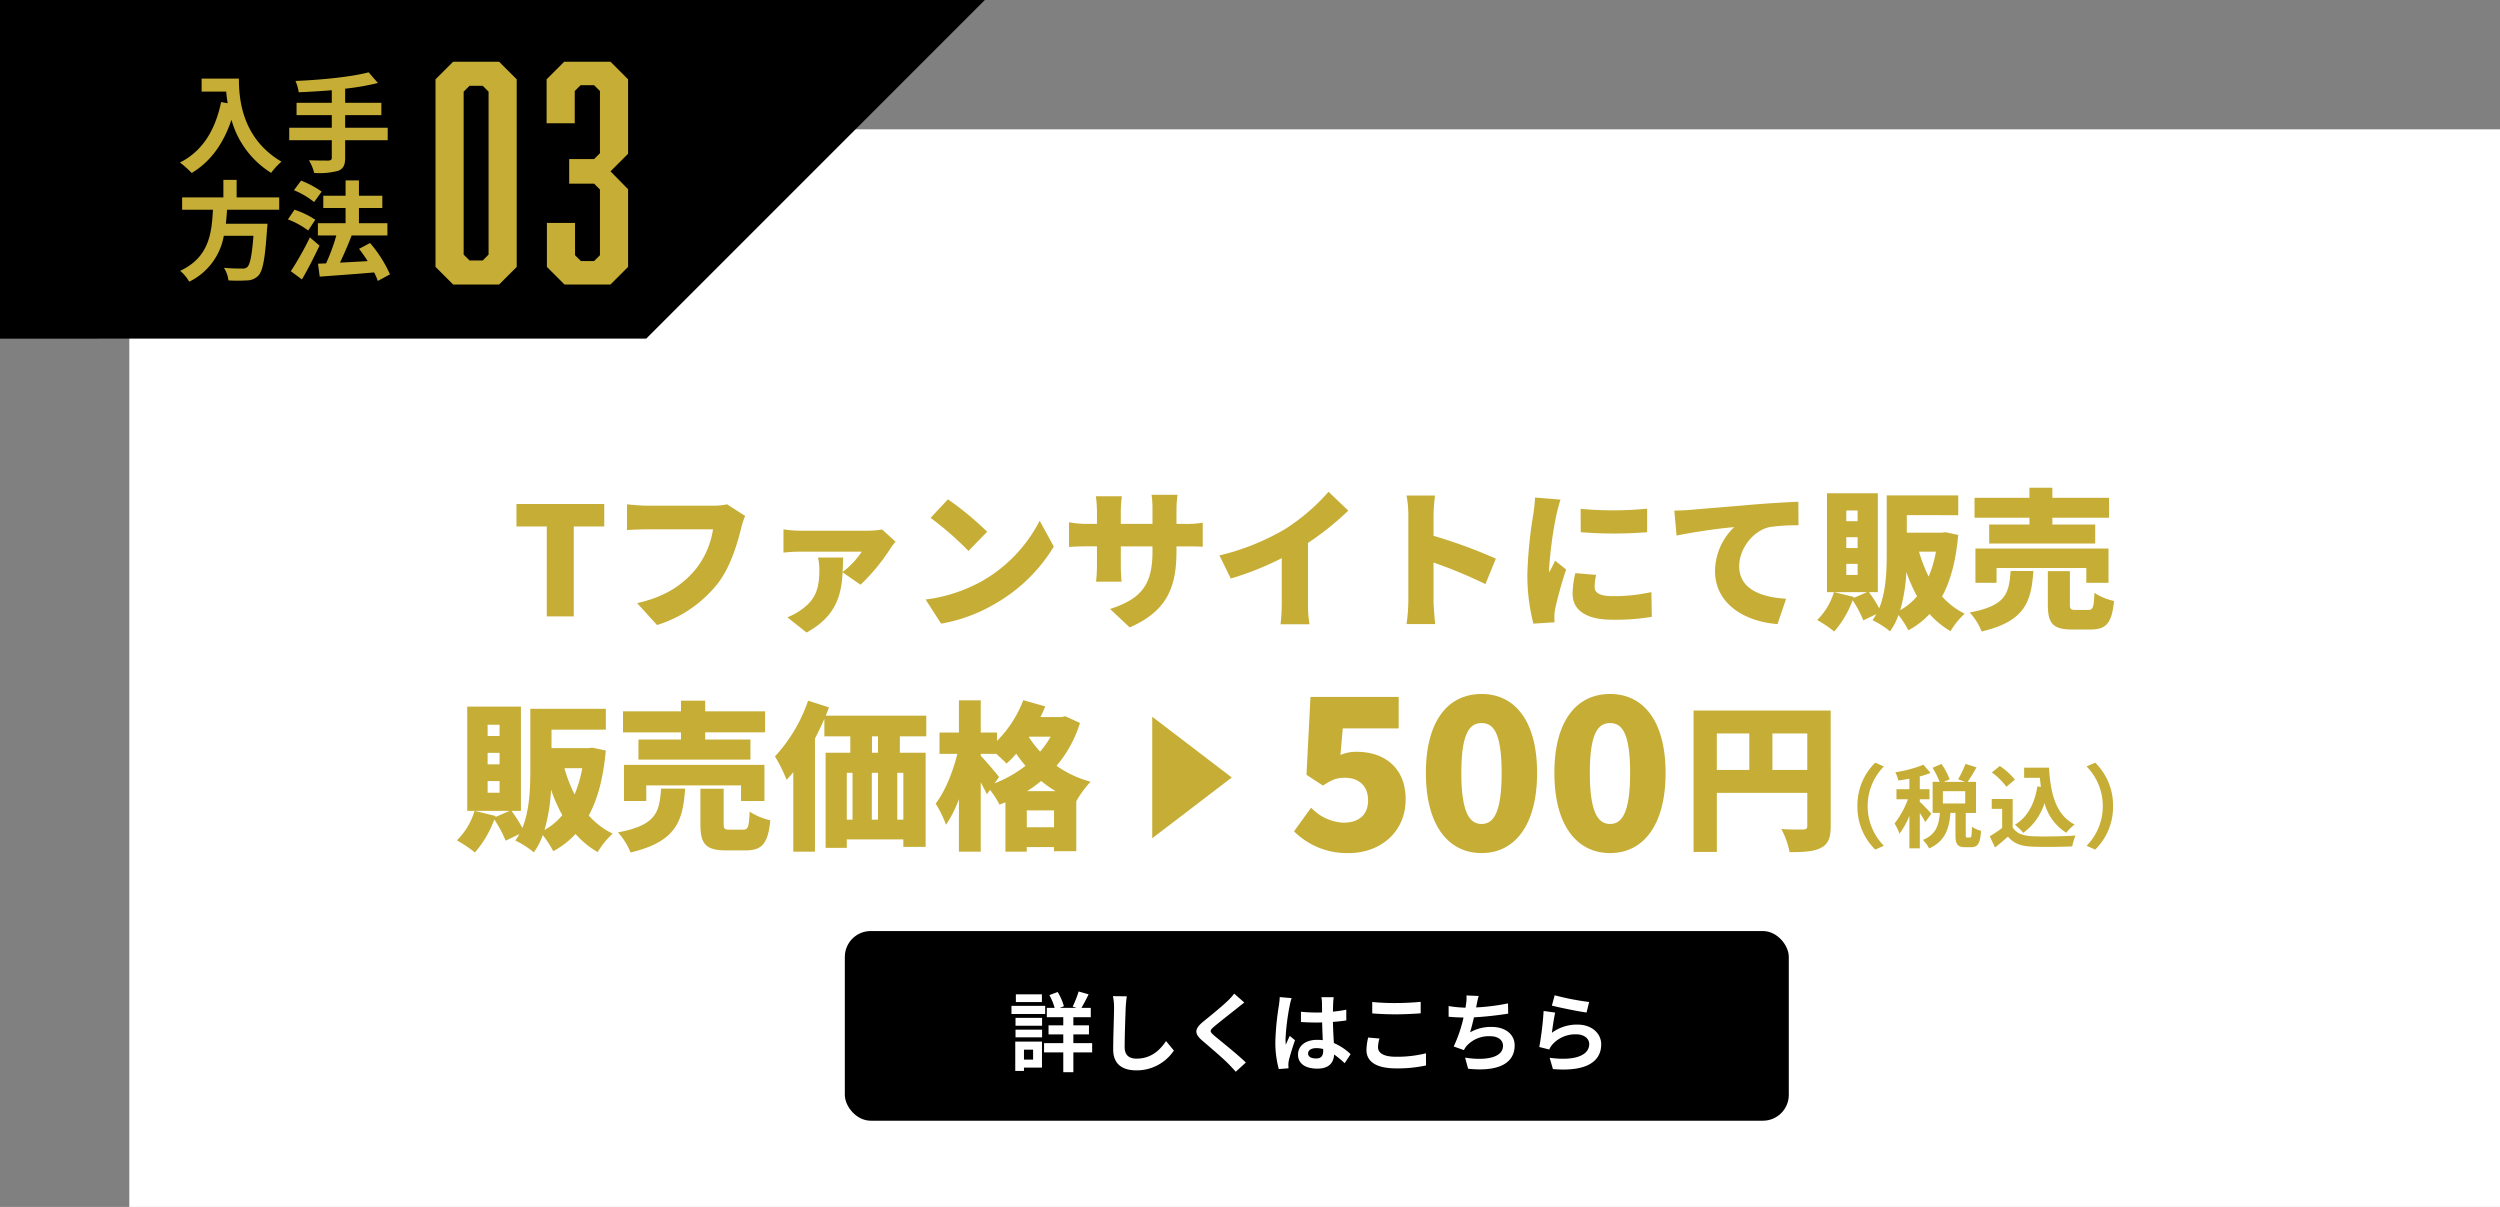
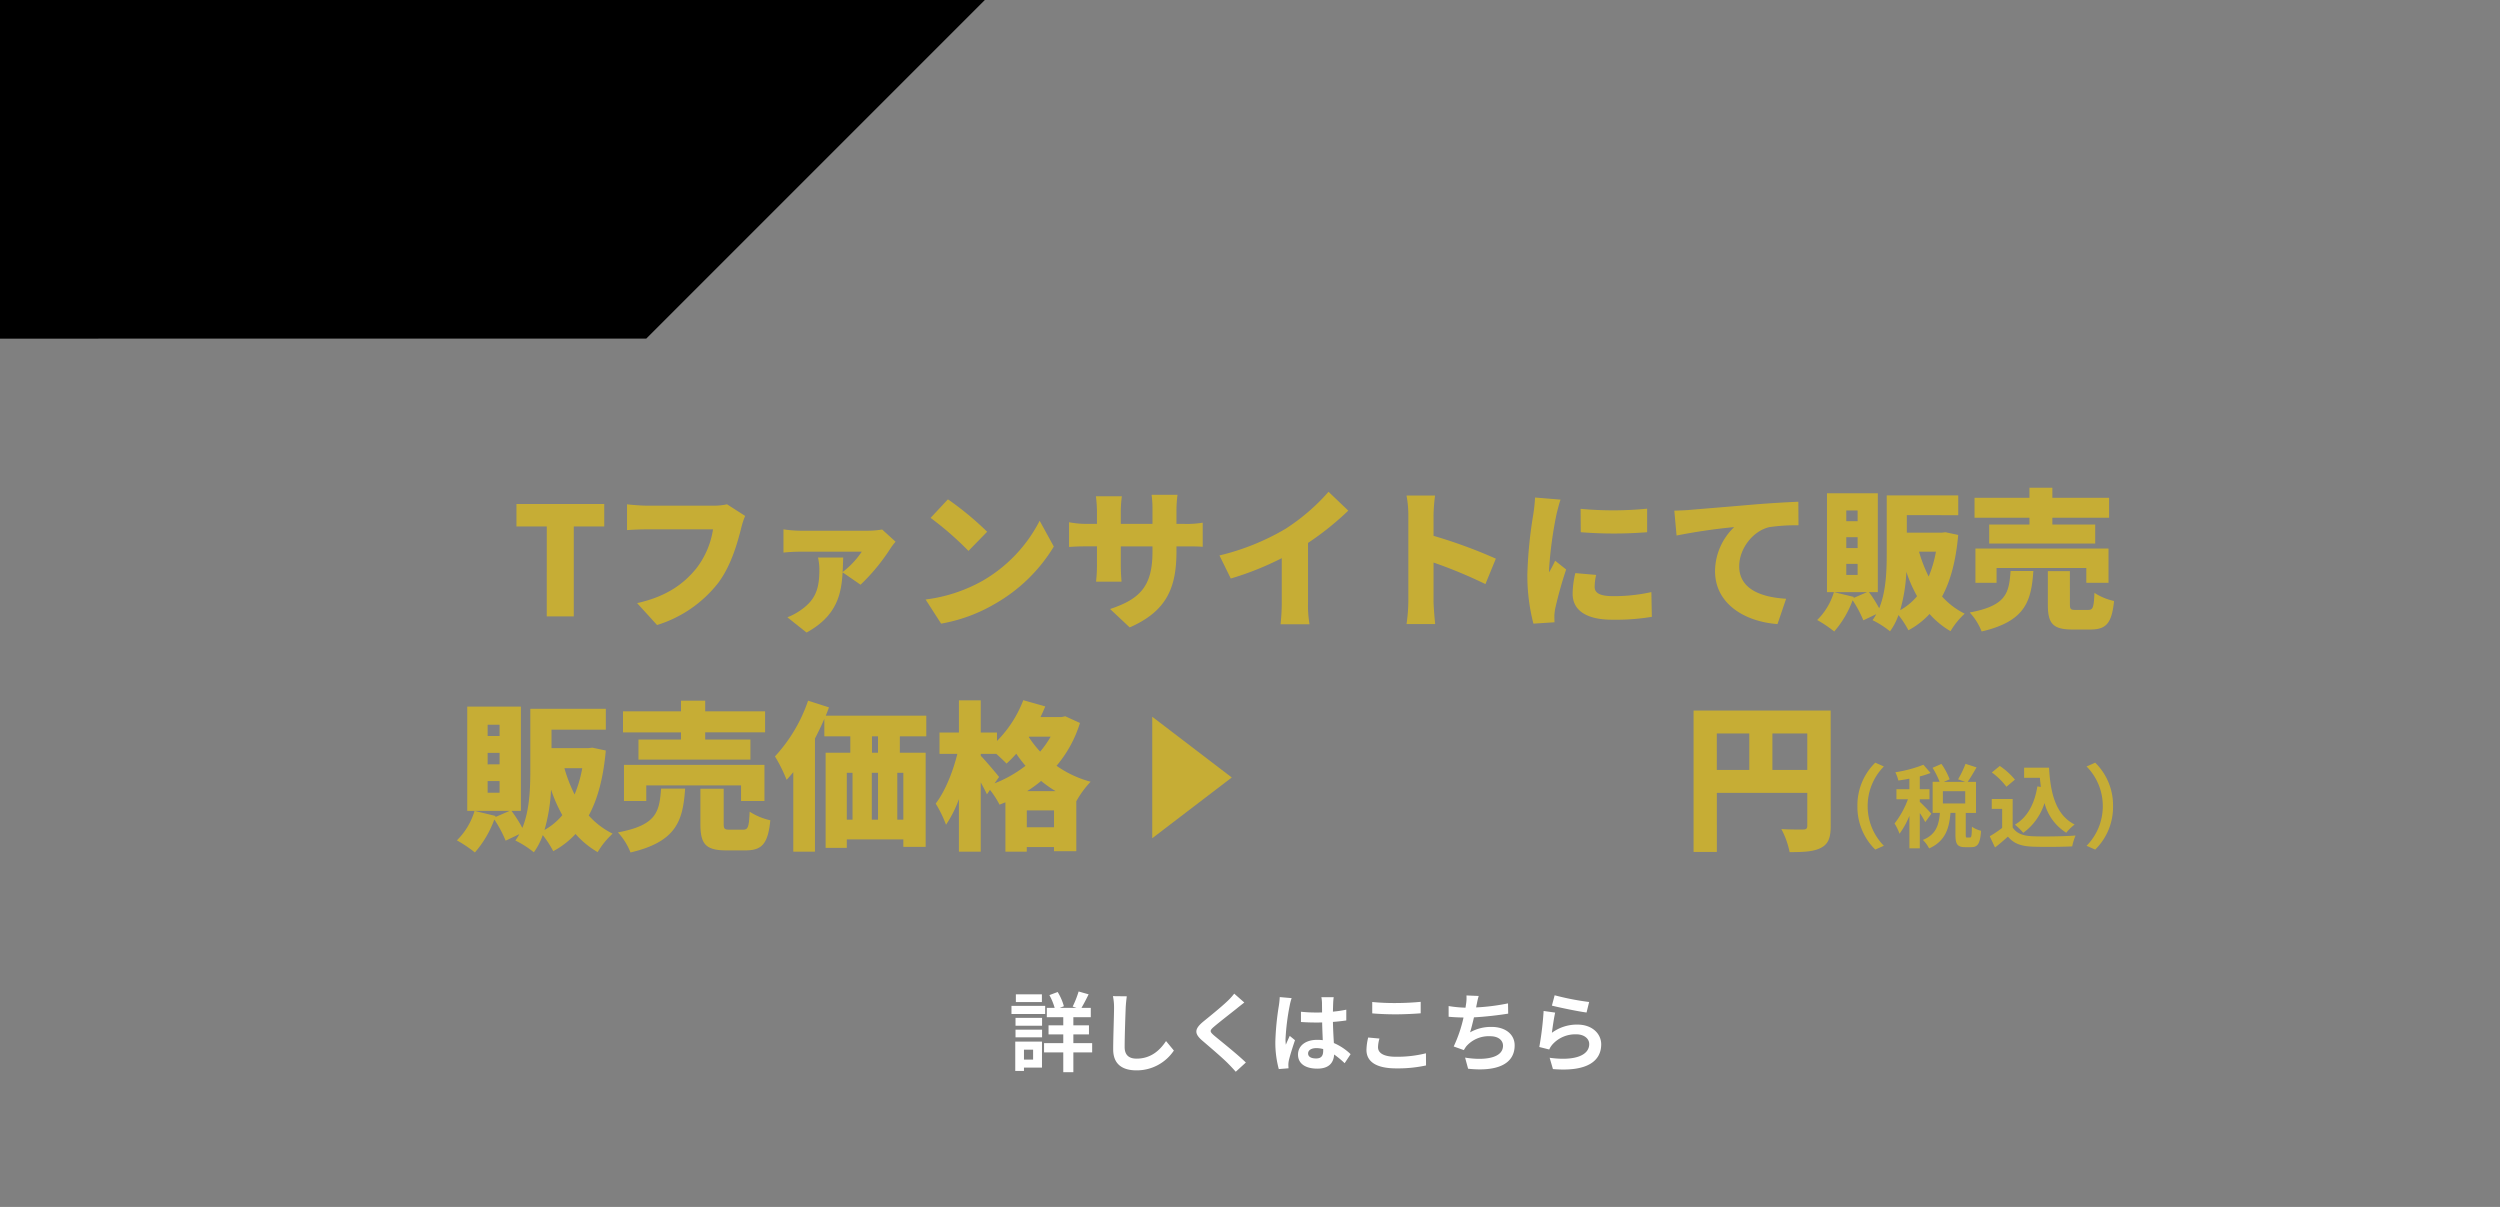
<svg xmlns="http://www.w3.org/2000/svg" width="580" height="280.004" viewBox="0 0 580 280.004">
  <rect x="0" y="0" width="580" height="280.004" fill="#808080" stroke="none" />
  <g id="グループ_1850" data-name="グループ 1850" transform="translate(5072 -4210)">
    <g id="グループ_1901" data-name="グループ 1901" transform="translate(-6747 146.004)">
-       <path id="パス_7965" data-name="パス 7965" d="M0,0H550V250H0Z" transform="translate(1705 4094)" fill="#fff" />
      <path id="パス_7971" data-name="パス 7971" d="M0,78.56V0H79c3.419-.01,149.479,0,149.479,0L149.926,78.557H79Z" transform="translate(1675 4064)" />
-       <path id="パス_7973" data-name="パス 7973" d="M20.876-47.6,16.8-51.68H6.12L2.04-47.6V-4.08L6.12,0H16.8l4.08-4.08Zm-7.888,1.5,1.36,1.36v37.8l-1.36,1.36H9.928l-1.36-1.36V-44.744l1.36-1.36Zm33.728-1.5-4.08-4.08H31.892l-4.08,4.08v10.2H34.34v-7.48l1.36-1.36h3.128l1.36,1.36v14.416l-1.36,1.36h-5.78v5.712h5.78l1.36,1.36V-6.8l-1.36,1.36h-3.06L34.408-6.8v-7.48H27.88v10.2L31.96,0H42.636l4.08-4.08V-22.1l-4.08-4.148,4.08-4.08Z" transform="translate(1774 4130)" fill="#c6ad35" />
-       <path id="パス_7972" data-name="パス 7972" d="M5.775-19.775v3.025h5.7c.075.85.175,1.75.35,2.7L10.3-14.325C8.925-7.75,5.95-2.925.75-.3A23.745,23.745,0,0,1,3.475,2.125c4.35-2.6,7.35-6.75,9.225-12.35A21.124,21.124,0,0,0,21.9,2.1,16.006,16.006,0,0,1,24.3-.5c-9.2-5.425-9.875-14.55-9.875-19.275ZM48.95-8.375H39.075V-11.3h8.4v-2.85h-8.4v-3.275a58.9,58.9,0,0,0,7.6-1.325l-2.15-2.475c-4.1,1.075-10.95,1.75-16.975,2A9.955,9.955,0,0,1,28.3-16.6c2.45-.1,5.075-.25,7.675-.475v2.925H27.8v2.85h8.175v2.925H26.1v2.9h9.875V-1.45c0,.5-.225.675-.8.7-.55,0-2.65,0-4.5-.075A11.533,11.533,0,0,1,31.9,2.125a17,17,0,0,0,5.55-.5C38.625,1.15,39.075.375,39.075-1.4V-5.475H48.95ZM23.775,10.65V7.8H13.9V3.725H10.825V7.8H1.25v2.85H8.4C8.125,16,7.55,21.7.8,24.825A9.5,9.5,0,0,1,2.9,27.35,14.675,14.675,0,0,0,10.925,16.7H17.8c-.35,4.55-.8,6.725-1.45,7.275a1.6,1.6,0,0,1-1.2.325c-.725,0-2.475,0-4.2-.175A6.918,6.918,0,0,1,12,27.05a34.243,34.243,0,0,0,4.275,0,3.691,3.691,0,0,0,2.7-1.15c1-1.1,1.525-3.9,1.975-10.7a12.162,12.162,0,0,0,.1-1.3H11.4c.125-1.075.2-2.175.275-3.25Zm9.85-4.2A21.942,21.942,0,0,0,28.85,3.9L27.2,6.125a19.068,19.068,0,0,1,4.675,2.75ZM32.15,12.975a20.144,20.144,0,0,0-4.825-2.325L25.8,12.9a19.259,19.259,0,0,1,4.7,2.575Zm-1.25,4.1a74.711,74.711,0,0,1-4.425,7.85l2.575,1.9c1.4-2.4,2.85-5.25,4.075-7.85ZM49.475,25.65a29.088,29.088,0,0,0-4.625-7.275l-2.55,1.35c.675.875,1.375,1.85,2,2.85-2.2.125-4.425.25-6.425.35.9-1.875,1.9-4.175,2.7-6.275l-.1-.025h8.4v-2.85h-6.6V10.25H47.7V7.4H42.275V3.85h-3.1V7.4H34v2.85h5.175v3.525H32.75v2.85h4.275A45.3,45.3,0,0,1,34.65,23.1l-1.875.075.4,3c3.375-.25,8.1-.575,12.625-.975a13.807,13.807,0,0,1,.85,1.975Z" transform="translate(1716 4102)" fill="#c6ad35" />
      <path id="パス_7968" data-name="パス 7968" d="M-178.15,0h6.265V-20.86h7.07v-5.215h-20.37v5.215h7.035Zm46.025-23.31-4.2-2.695a14.029,14.029,0,0,1-3.22.315H-154.98c-1.155,0-3.465-.175-4.55-.315v5.985c.91-.07,2.835-.175,4.55-.175h15.4a19.662,19.662,0,0,1-3.85,9.03c-2.765,3.43-6.72,6.51-13.755,8.085l4.62,5.08A28.7,28.7,0,0,0-138.32-7.84c3.01-4.06,4.445-9.38,5.285-12.67a17.387,17.387,0,0,1,.91-2.8Zm34.9,5.985-3.115-2.835a19.564,19.564,0,0,1-3.4.28h-15.61a28.151,28.151,0,0,1-3.885-.315v5.39a38.686,38.686,0,0,1,3.885-.21h14.28a19.611,19.611,0,0,1-4.445,4.725c.07-1.12.1-2.24.14-3.36h-5.845a13.279,13.279,0,0,1,.315,2.73c0,4.34-.77,7-4.305,9.45A14.541,14.541,0,0,1-122.325.21l4.445,3.535c7.035-3.85,8.085-8.925,8.365-13.965l4.165,2.87a45.382,45.382,0,0,0,6.9-8.365,15.11,15.11,0,0,1,1.22-1.61ZM-85.08-27.16l-4.025,4.305A72.949,72.949,0,0,1-80.32-15.19l4.34-4.445a70.619,70.619,0,0,0-9.1-7.525ZM-90.26-3.92l3.6,5.6A37.349,37.349,0,0,0-74.13-2.94,37.849,37.849,0,0,0-60.515-16.2L-63.8-22.19a33.821,33.821,0,0,1-13.37,14,36.017,36.017,0,0,1-13.1,4.27Zm58.2-11.2v-1.12h1.89c2,0,3.22,0,4.2.1v-5.6a22.468,22.468,0,0,1-4.235.28H-32.06v-3.29a28.046,28.046,0,0,1,.245-3.465h-6.02a22.842,22.842,0,0,1,.21,3.465v3.29h-7.35v-2.87a27.262,27.262,0,0,1,.245-3.535h-6.02a30.463,30.463,0,0,1,.245,3.5v2.9h-2.52a20.708,20.708,0,0,1-3.955-.385v5.74c1.015-.07,2.065-.14,3.955-.14h2.52v4.235a34.158,34.158,0,0,1-.21,3.955H-44.8c-.07-.875-.175-2.24-.175-3.955V-16.24h7.35v1.26c0,7.91-2.835,10.955-9.835,13.265l4.55,4.27C-34.195-1.26-32.06-6.825-32.06-15.12Zm9.975.98,2.625,5.355A69.5,69.5,0,0,0-7.63-13.51V-3.255A47.252,47.252,0,0,1-7.91,1.82h6.72a26.138,26.138,0,0,1-.35-5.075v-13.79a67.359,67.359,0,0,0,9.34-7.49L3.22-28.91A47.071,47.071,0,0,1-6.79-20.3a55.473,55.473,0,0,1-15.3,6.16ZM21.735-3.5a39.292,39.292,0,0,1-.42,5.285h6.65C27.79.21,27.58-2.555,27.58-3.5v-8.995a109.154,109.154,0,0,1,12.04,5l2.415-5.9A115.714,115.714,0,0,0,27.58-18.69v-4.8a41.61,41.61,0,0,1,.35-4.55H21.315a24.451,24.451,0,0,1,.42,4.55ZM61.7-24.955l.035,5.425a98.351,98.351,0,0,0,15.4,0v-5.46a81.011,81.011,0,0,1-15.435.035Zm3.61,15.33-4.83-.42a20.772,20.772,0,0,0-.63,4.8C59.85-1.5,62.9.77,69.02.77A50.637,50.637,0,0,0,78.225.1l-.105-5.74a40.237,40.237,0,0,1-8.82.945c-2.87,0-4.34-.6-4.34-2.135a12.219,12.219,0,0,1,.35-2.8ZM57.05-27.09l-5.915-.49a39.28,39.28,0,0,1-.42,3.955A101.023,101.023,0,0,0,49.35-9.835,44.649,44.649,0,0,0,50.75,1.68l4.9-.315c-.035-.56-.035-1.19-.035-1.575a12.125,12.125,0,0,1,.21-1.68,92.808,92.808,0,0,1,2.52-8.995l-2.555-2.03c-.455,1.015-.875,1.715-1.365,2.695a6.468,6.468,0,0,1-.035-.8,91.993,91.993,0,0,1,1.68-12.5C56.21-24.15,56.735-26.285,57.05-27.09Zm26.39,2.555.525,5.775a134.458,134.458,0,0,1,13.37-1.96A14.285,14.285,0,0,0,92.89-10.5c0,7.455,6.685,11.69,14.49,12.285l2-5.88c-6.055-.35-10.885-2.38-10.885-7.525,0-4.165,3.255-8.26,7.035-9.1a44.143,44.143,0,0,1,6.72-.42l-.035-5.46c-2.555.1-6.685.35-10.185.63-6.4.56-11.69.98-14.98,1.26C86.38-24.64,84.84-24.57,83.44-24.535Zm52.4,23.1a38.023,38.023,0,0,0,1.435-8.89,33.045,33.045,0,0,0,2.485,5.635,14.009,14.009,0,0,1-3.92,3.255Zm8.295-13.58a27.233,27.233,0,0,1-1.68,5.775,33.522,33.522,0,0,1-2.24-5.775Zm-18.165-7.07H123.34V-24.57h2.625Zm0,6.23H123.34v-2.52h2.625Zm0,6.23H123.34V-12.18h2.625Zm20.37-9.9-.84.1h-8.12v-4.06H149.31v-4.58H132.72v13.51c0,3.92-.14,8.75-1.75,12.67a29.133,29.133,0,0,0-2.38-3.745h2.065V-28.56H118.86V-5.635h9.31L125.02-4.27l.07-.245-4.62-1.12A15.168,15.168,0,0,1,116.585.84,28.9,28.9,0,0,1,120.54,3.5a23.067,23.067,0,0,0,4.27-7.245A26.64,26.64,0,0,1,127.295.91L130.3-.525a11.674,11.674,0,0,1-.875,1.4,21.084,21.084,0,0,1,4.06,2.59,14.3,14.3,0,0,0,1.96-3.78,21.724,21.724,0,0,1,2.31,3.535,18.7,18.7,0,0,0,4.9-3.78,19.9,19.9,0,0,0,4.865,3.99,17.62,17.62,0,0,1,3.29-4.06,17.269,17.269,0,0,1-5.25-3.99c1.995-3.675,3.22-8.365,3.745-14.28Zm19.5-1.785H156.49v4.41h24.6v-4.41h-9.94V-22.89h13.16v-4.62H171.15v-2.345h-5.32v2.345H153.09v4.62h12.74ZM184.175-7.8V-15.75H153.3V-7.8h4.9v-3.43h20.825V-7.8Zm-22.715-2.73c-.385,5.075-.91,8.015-9.485,9.625A13.954,13.954,0,0,1,154.74,3.5c10.15-2.38,11.515-7,12-14.035ZM176.58-1.5c-1.155,0-1.365-.14-1.365-1.33V-10.5H170.1v7.735c0,4.34,1.085,5.81,5.7,5.81h4.165c3.64,0,4.97-1.4,5.495-6.615a13.894,13.894,0,0,1-4.55-1.89c-.14,3.395-.35,3.955-1.435,3.955Z" transform="translate(1980 4207)" fill="#c6ad35" />
-       <rect id="長方形_6325" data-name="長方形 6325" width="219" height="44" rx="6" transform="translate(1871 4280)" />
      <path id="パス_7975" data-name="パス 7975" d="M-62.28-16.32h-6.04v1.8h6.04Zm.76,2.68h-7.82v1.88h7.82Zm-2.8,10.16v2.3h-2.12v-2.3Zm2.06-1.88h-6.2V1.46h2.02V.68h4.18Zm-6.14-.98h6.16V-8.12H-68.4Zm0-2.7h6.16v-1.82H-68.4ZM-50.62-5h-4.36V-7.02h3.62v-2.1h-3.62v-1.9h4.04v-2.16H-53.1c.5-.84,1.1-2,1.66-3.14l-2.32-.66a23.149,23.149,0,0,1-1.38,3.5l.9.3h-3.9l.96-.38a12.845,12.845,0,0,0-1.44-3.3l-1.92.72a14.251,14.251,0,0,1,1.22,2.96h-1.82v2.16h3.82v1.9h-3.42v2.1h3.42V-5h-4.46v2.16h4.46V1.74h2.34V-2.84h4.36Zm8.04-10.86-3.22-.04a12.756,12.756,0,0,1,.26,2.7c0,1.72-.2,6.98-.2,9.66,0,3.42,2.12,4.86,5.4,4.86a10.353,10.353,0,0,0,8.68-4.6l-1.82-2.2C-34.92-3.3-37.02-1.4-40.32-1.4c-1.56,0-2.76-.66-2.76-2.68,0-2.48.16-6.96.24-9.12.04-.8.14-1.82.26-2.66Zm27.26,1.44-2.34-2.06a13.9,13.9,0,0,1-1.54,1.7c-1.34,1.3-4.08,3.52-5.66,4.8-2,1.68-2.16,2.74-.16,4.44,1.82,1.56,4.76,4.06,5.98,5.32.6.6,1.18,1.24,1.74,1.86L-14.96-.5C-17-2.48-20.8-5.48-22.3-6.74c-1.08-.94-1.1-1.16-.04-2.08C-21-9.96-18.36-12-17.06-13.04c.46-.38,1.12-.9,1.74-1.38ZM-.52-2.6c0-.76.76-1.24,1.9-1.24a6.175,6.175,0,0,1,1.6.22v.36c0,1.18-.42,1.82-1.64,1.82C.28-1.44-.52-1.78-.52-2.6ZM5.42-15.66H2.56a8.493,8.493,0,0,1,.14,1.32c0,.42.02,1.24.02,2.22-.46.02-.94.02-1.4.02a33.326,33.326,0,0,1-3.5-.18V-9.9c1.18.08,2.32.12,3.5.12.46,0,.94,0,1.42-.02.02,1.42.1,2.88.14,4.12a8.9,8.9,0,0,0-1.3-.08c-2.72,0-4.44,1.4-4.44,3.42C-2.86-.24-1.14.92,1.62.92c2.7,0,3.78-1.36,3.9-3.28A20.978,20.978,0,0,1,7.96-.34l1.38-2.1A13.089,13.089,0,0,0,5.46-5.02c-.08-1.36-.18-2.96-.22-4.9,1.1-.08,2.14-.2,3.1-.34v-2.5a27.4,27.4,0,0,1-3.1.46c.02-.88.04-1.62.06-2.06a12.525,12.525,0,0,1,.12-1.3Zm-9.76.22-2.76-.24a19.079,19.079,0,0,1-.2,1.96,63.338,63.338,0,0,0-.82,8.34,23.491,23.491,0,0,0,.8,6.4L-5.06.84C-5.08.56-5.1.22-5.1.02A5.582,5.582,0,0,1-5-.92c.24-1.08.88-3.12,1.44-4.76l-1.22-1c-.3.68-.64,1.36-.9,2.06a9.453,9.453,0,0,1-.08-1.3,53.388,53.388,0,0,1,.96-7.74,12.986,12.986,0,0,1,.46-1.78Zm18.7.9v2.64c1.62.14,3.36.22,5.46.22,1.9,0,4.38-.12,5.78-.24v-2.66c-1.54.16-3.82.28-5.8.28a52.466,52.466,0,0,1-5.44-.24Zm1.68,8.48L13.42-6.3a12.938,12.938,0,0,0-.4,2.88c0,2.74,2.3,4.28,6.88,4.28A30.819,30.819,0,0,0,26.84.18l-.02-2.82a27.461,27.461,0,0,1-7.02.8c-2.88,0-4.1-.92-4.1-2.2a7.369,7.369,0,0,1,.34-2.02Zm23.02-9.88-2.84-.12a9.069,9.069,0,0,1-.1,2.02c-.04.24-.08.52-.12.82a28.585,28.585,0,0,1-3.92-.38v2.48c1.02.1,2.2.16,3.46.18a32,32,0,0,1-2.28,6.72l2.36.84a7.391,7.391,0,0,1,.56-.88A6.921,6.921,0,0,1,41.72-6.6c1.96,0,2.98,1,2.98,2.2,0,2.94-4.42,3.48-8.8,2.76L36.6.94c6.46.7,10.8-.92,10.8-5.42,0-2.56-2.14-4.28-5.38-4.28A9.745,9.745,0,0,0,37.06-7.5c.3-.98.62-2.26.9-3.48,2.68-.14,5.86-.52,7.94-.86l-.04-2.38a48.97,48.97,0,0,1-7.4.94c.04-.22.08-.44.12-.62.14-.66.26-1.34.48-2.04Zm17.62-.16-.64,2.4c1.56.4,6.02,1.34,8.04,1.6l.6-2.44a61.213,61.213,0,0,1-8-1.56Zm.12,4.02-2.68-.38a73.782,73.782,0,0,1-1,8.36l2.3.58a4.846,4.846,0,0,1,.74-1.16,7.12,7.12,0,0,1,5.56-2.36c1.74,0,2.98.96,2.98,2.26,0,2.54-3.18,4-9.18,3.18l.76,2.62c8.32.7,11.2-2.1,11.2-5.74,0-2.42-2.04-4.58-5.54-4.58a9.79,9.79,0,0,0-5.9,1.9C56.18-8.54,56.54-10.98,56.8-12.08Z" transform="translate(1979 4311)" fill="#fff" />
      <g id="グループ_1844" data-name="グループ 1844" transform="translate(-40.002)">
        <path id="パス_7902" data-name="パス 7902" d="M21.171-35.8a40.146,40.146,0,0,0,1.515-9.386,34.884,34.884,0,0,0,2.624,5.949A14.79,14.79,0,0,1,21.171-35.8Zm8.758-14.337a28.752,28.752,0,0,1-1.774,6.1,35.39,35.39,0,0,1-2.365-6.1ZM10.75-57.6H7.979v-2.624H10.75Zm0,6.577H7.979v-2.661H10.75Zm0,6.577H7.979v-2.7H10.75ZM32.256-54.9l-.887.111H22.8v-4.286H35.4v-4.841H17.882v14.264c0,4.139-.148,9.238-1.848,13.377a30.757,30.757,0,0,0-2.513-3.954H15.7v-24.2H3.249v24.2h9.829l-3.326,1.44.074-.259L4.949-40.23a16.014,16.014,0,0,1-4.1,6.836,30.515,30.515,0,0,1,4.176,2.808,24.354,24.354,0,0,0,4.508-7.649,28.125,28.125,0,0,1,2.624,4.915l3.178-1.515a12.327,12.327,0,0,1-.924,1.478A22.26,22.26,0,0,1,18.7-30.623a15.1,15.1,0,0,0,2.069-3.991A22.936,22.936,0,0,1,23.2-30.881a19.745,19.745,0,0,0,5.173-3.991,21.006,21.006,0,0,0,5.136,4.213,18.6,18.6,0,0,1,3.473-4.286,18.232,18.232,0,0,1-5.543-4.213c2.106-3.88,3.4-8.832,3.954-15.076Zm20.582-1.885H42.972v4.656H68.95v-4.656H58.455v-1.663H72.349v-4.878H58.455V-65.8H52.839v2.476H39.388v4.878H52.839ZM72.2-42.521v-8.388H39.61v8.388h5.173v-3.621H66.77v3.621ZM48.22-45.4c-.406,5.358-.961,8.462-10.014,10.162a14.732,14.732,0,0,1,2.919,4.656C51.841-33.1,53.282-37.976,53.8-45.4Zm15.963,9.53c-1.219,0-1.441-.148-1.441-1.4v-8.093h-5.4V-37.2c0,4.582,1.146,6.134,6.023,6.134h4.4c3.843,0,5.247-1.478,5.8-6.984a14.669,14.669,0,0,1-4.8-2c-.148,3.584-.37,4.176-1.515,4.176ZM98.548-53.718h-1.4v-3.806h1.4Zm5.875,15.52h-1.4V-49.062h1.4ZM91.306-49.062h1.33V-38.2h-1.33Zm7.243,0V-38.2H97.107V-49.062Zm11.2-8.462v-4.8H86.428c.259-.628.517-1.293.739-1.922L82.326-65.8A36.251,36.251,0,0,1,74.64-52.868a35.313,35.313,0,0,1,2.7,5.432q.776-.831,1.552-1.774v18.439h5.025V-57.007c.776-1.515,1.515-3.03,2.18-4.582v4.065H92.12v3.806H86.391v22.06h4.915v-1.958h13.118v1.737H109.6V-53.718h-5.986v-3.806ZM133.14-44.812a29.208,29.208,0,0,0,3.252-2.365,27.392,27.392,0,0,0,3.363,2.365Zm-.074,8.388v-3.917h6.319v3.917ZM126.632-48.1c-.591-.776-3.252-3.917-4.249-4.915v-.443H126c.887.813,1.848,1.7,2.365,2.254a26.568,26.568,0,0,0,2.254-2.291,35.181,35.181,0,0,0,2.143,2.808,28.387,28.387,0,0,1-7.169,4.065ZM138.6-57.45a22.589,22.589,0,0,1-2.439,3.473,26.778,26.778,0,0,1-2.624-3.363l.074-.111Zm3.4-4.73-.887.185H136.24c.406-.813.776-1.663,1.109-2.476l-5.1-1.441a27.075,27.075,0,0,1-6.1,9.46V-58.41H122.38v-7.464h-5.06v7.464h-4.508v4.952h4.139c-1,4.1-2.845,8.721-5.025,11.529a27.492,27.492,0,0,1,2.4,4.915,27.019,27.019,0,0,0,2.993-5.949v12.194h5.062V-46.845c.554,1,1.072,2,1.441,2.771l.7-1.035a20.62,20.62,0,0,1,2.217,3.437c.443-.185.924-.37,1.367-.554v11.455h4.952v-1.072h6.319v.961h5.173v-11.64h.037a21.805,21.805,0,0,1,3.289-4.471,24.788,24.788,0,0,1-7.908-3.7,28.1,28.1,0,0,0,5.432-9.94Z" transform="translate(1820.153 4292.352)" fill="#c6ad35" />
-         <path id="パス_7903" data-name="パス 7903" d="M15.277-38.572c7,0,13.167-4.6,13.167-12.482,0-7.538-5.189-11.014-11.356-11.014a9.238,9.238,0,0,0-3.769.734l.538-6.168H26.829v-7.293H6.368l-.93,18.062,3.818,2.5c2.154-1.371,3.133-1.811,5.14-1.811,3.133,0,5.336,1.86,5.336,5.238,0,3.426-2.2,5.189-5.727,5.189A11.085,11.085,0,0,1,6.515-49.1L2.55-43.614a17.352,17.352,0,0,0,12.727,5.042Zm30.789,0c7.685,0,12.874-6.461,12.874-18.6,0-12.091-5.189-18.307-12.874-18.307-7.734,0-12.923,6.168-12.923,18.307S38.332-38.572,46.066-38.572Zm0-6.755c-2.594,0-4.7-2.252-4.7-11.846s2.1-11.552,4.7-11.552,4.65,1.958,4.65,11.552S48.66-45.327,46.066-45.327Zm29.81,6.755c7.685,0,12.874-6.461,12.874-18.6,0-12.091-5.189-18.307-12.874-18.307-7.734,0-12.923,6.168-12.923,18.307S68.142-38.572,75.876-38.572Zm0-6.755c-2.594,0-4.7-2.252-4.7-11.846s2.1-11.552,4.7-11.552,4.65,1.958,4.65,11.552S78.471-45.327,75.876-45.327Z" transform="translate(2012.666 4300.48)" fill="#c6ad35" />
        <path id="パス_7904" data-name="パス 7904" d="M23.989-47.355v-8.462h8.093v8.462Zm-12.9-8.462h7.538v8.462H11.093ZM37.51-61.138H5.7v32.813h5.4V-42.034H32.082v7.612c0,.665-.259.887-.961.887s-3.141.037-5.062-.111a19,19,0,0,1,1.922,5.358c3.289,0,5.58-.111,7.28-1s2.254-2.328,2.254-5.062Z" transform="translate(2102.21 4289.977)" fill="#c6ad35" />
        <path id="パス_7905" data-name="パス 7905" d="M14.094,0,28.188,18.45H0Z" transform="translate(2000.77 4230.279) rotate(90)" fill="#c6ad35" />
        <path id="パス_7907" data-name="パス 7907" d="M13.923-7.98A13.838,13.838,0,0,0,18.06,2.1l2-.882A13.046,13.046,0,0,1,16.3-7.98a13.046,13.046,0,0,1,3.759-9.2l-2-.882A13.838,13.838,0,0,0,13.923-7.98ZM31.08-6.216c-.4-.462-2.121-2.289-2.688-2.751v-.609h2.247v-2.331H28.392v-2.961a21.9,21.9,0,0,0,2.5-.8l-1.659-1.911a30.019,30.019,0,0,1-6.51,1.743,8.656,8.656,0,0,1,.693,1.911c.819-.105,1.68-.252,2.562-.42v2.436h-3v2.331h2.667a20.521,20.521,0,0,1-3.108,5.628,12.4,12.4,0,0,1,1.155,2.373,18.662,18.662,0,0,0,2.289-4.158V1.806h2.415v-8.19a18.4,18.4,0,0,1,1.26,2.121Zm7.854-2.373H33.747v-2.856h5.187Zm.441,7.9c-.273,0-.315-.063-.315-.693V-6.405h2.373v-7.2H39.5c.609-.882,1.365-2.142,2.058-3.36L39-17.787A22.565,22.565,0,0,1,37.275-14.2l1.638.588H33.978l1.344-.588a16.125,16.125,0,0,0-1.911-3.57l-2.058.9a18.906,18.906,0,0,1,1.638,3.255H31.374v7.2h1.68c-.231,2.751-.819,5-3.948,6.279a7.248,7.248,0,0,1,1.449,1.974c3.78-1.7,4.662-4.641,4.956-8.253h1.155v5.04c0,2.184.4,2.919,2.268,2.919H40.32c1.512,0,2.079-.8,2.289-3.8a6.483,6.483,0,0,1-2.121-.945c-.042,2.184-.126,2.5-.441,2.5Zm16.3-11.865c-.651,4.011-2.268,7.14-5.208,8.883a13.784,13.784,0,0,1,1.932,1.89A13.484,13.484,0,0,0,57.33-8.694a11.6,11.6,0,0,0,5.04,6.888,11.19,11.19,0,0,1,1.953-1.911C59.955-5.9,58.695-10.962,58.38-16.905H52.6v2.352h3.654c.063.714.147,1.428.231,2.121Zm-5.208-1.575A16.816,16.816,0,0,0,46.956-17.3l-1.848,1.512a15.892,15.892,0,0,1,3.381,3.318Zm-.525,4.494H45.087V-7.35H47.5v4.431A27.579,27.579,0,0,1,44.625-.987l1.218,2.6c1.155-.882,2.079-1.7,3-2.52,1.365,1.638,3.087,2.226,5.67,2.331,2.5.1,6.72.063,9.24-.063a13.079,13.079,0,0,1,.777-2.52c-2.793.21-7.518.273-9.975.168-2.184-.084-3.759-.651-4.62-2.058ZM73.227-7.98A13.838,13.838,0,0,0,69.09-18.06l-2,.882a13.046,13.046,0,0,1,3.759,9.2,13.046,13.046,0,0,1-3.759,9.2l2,.882A13.838,13.838,0,0,0,73.227-7.98Z" transform="translate(2132 4258.996)" fill="#c6ad35" />
      </g>
    </g>
  </g>
</svg>